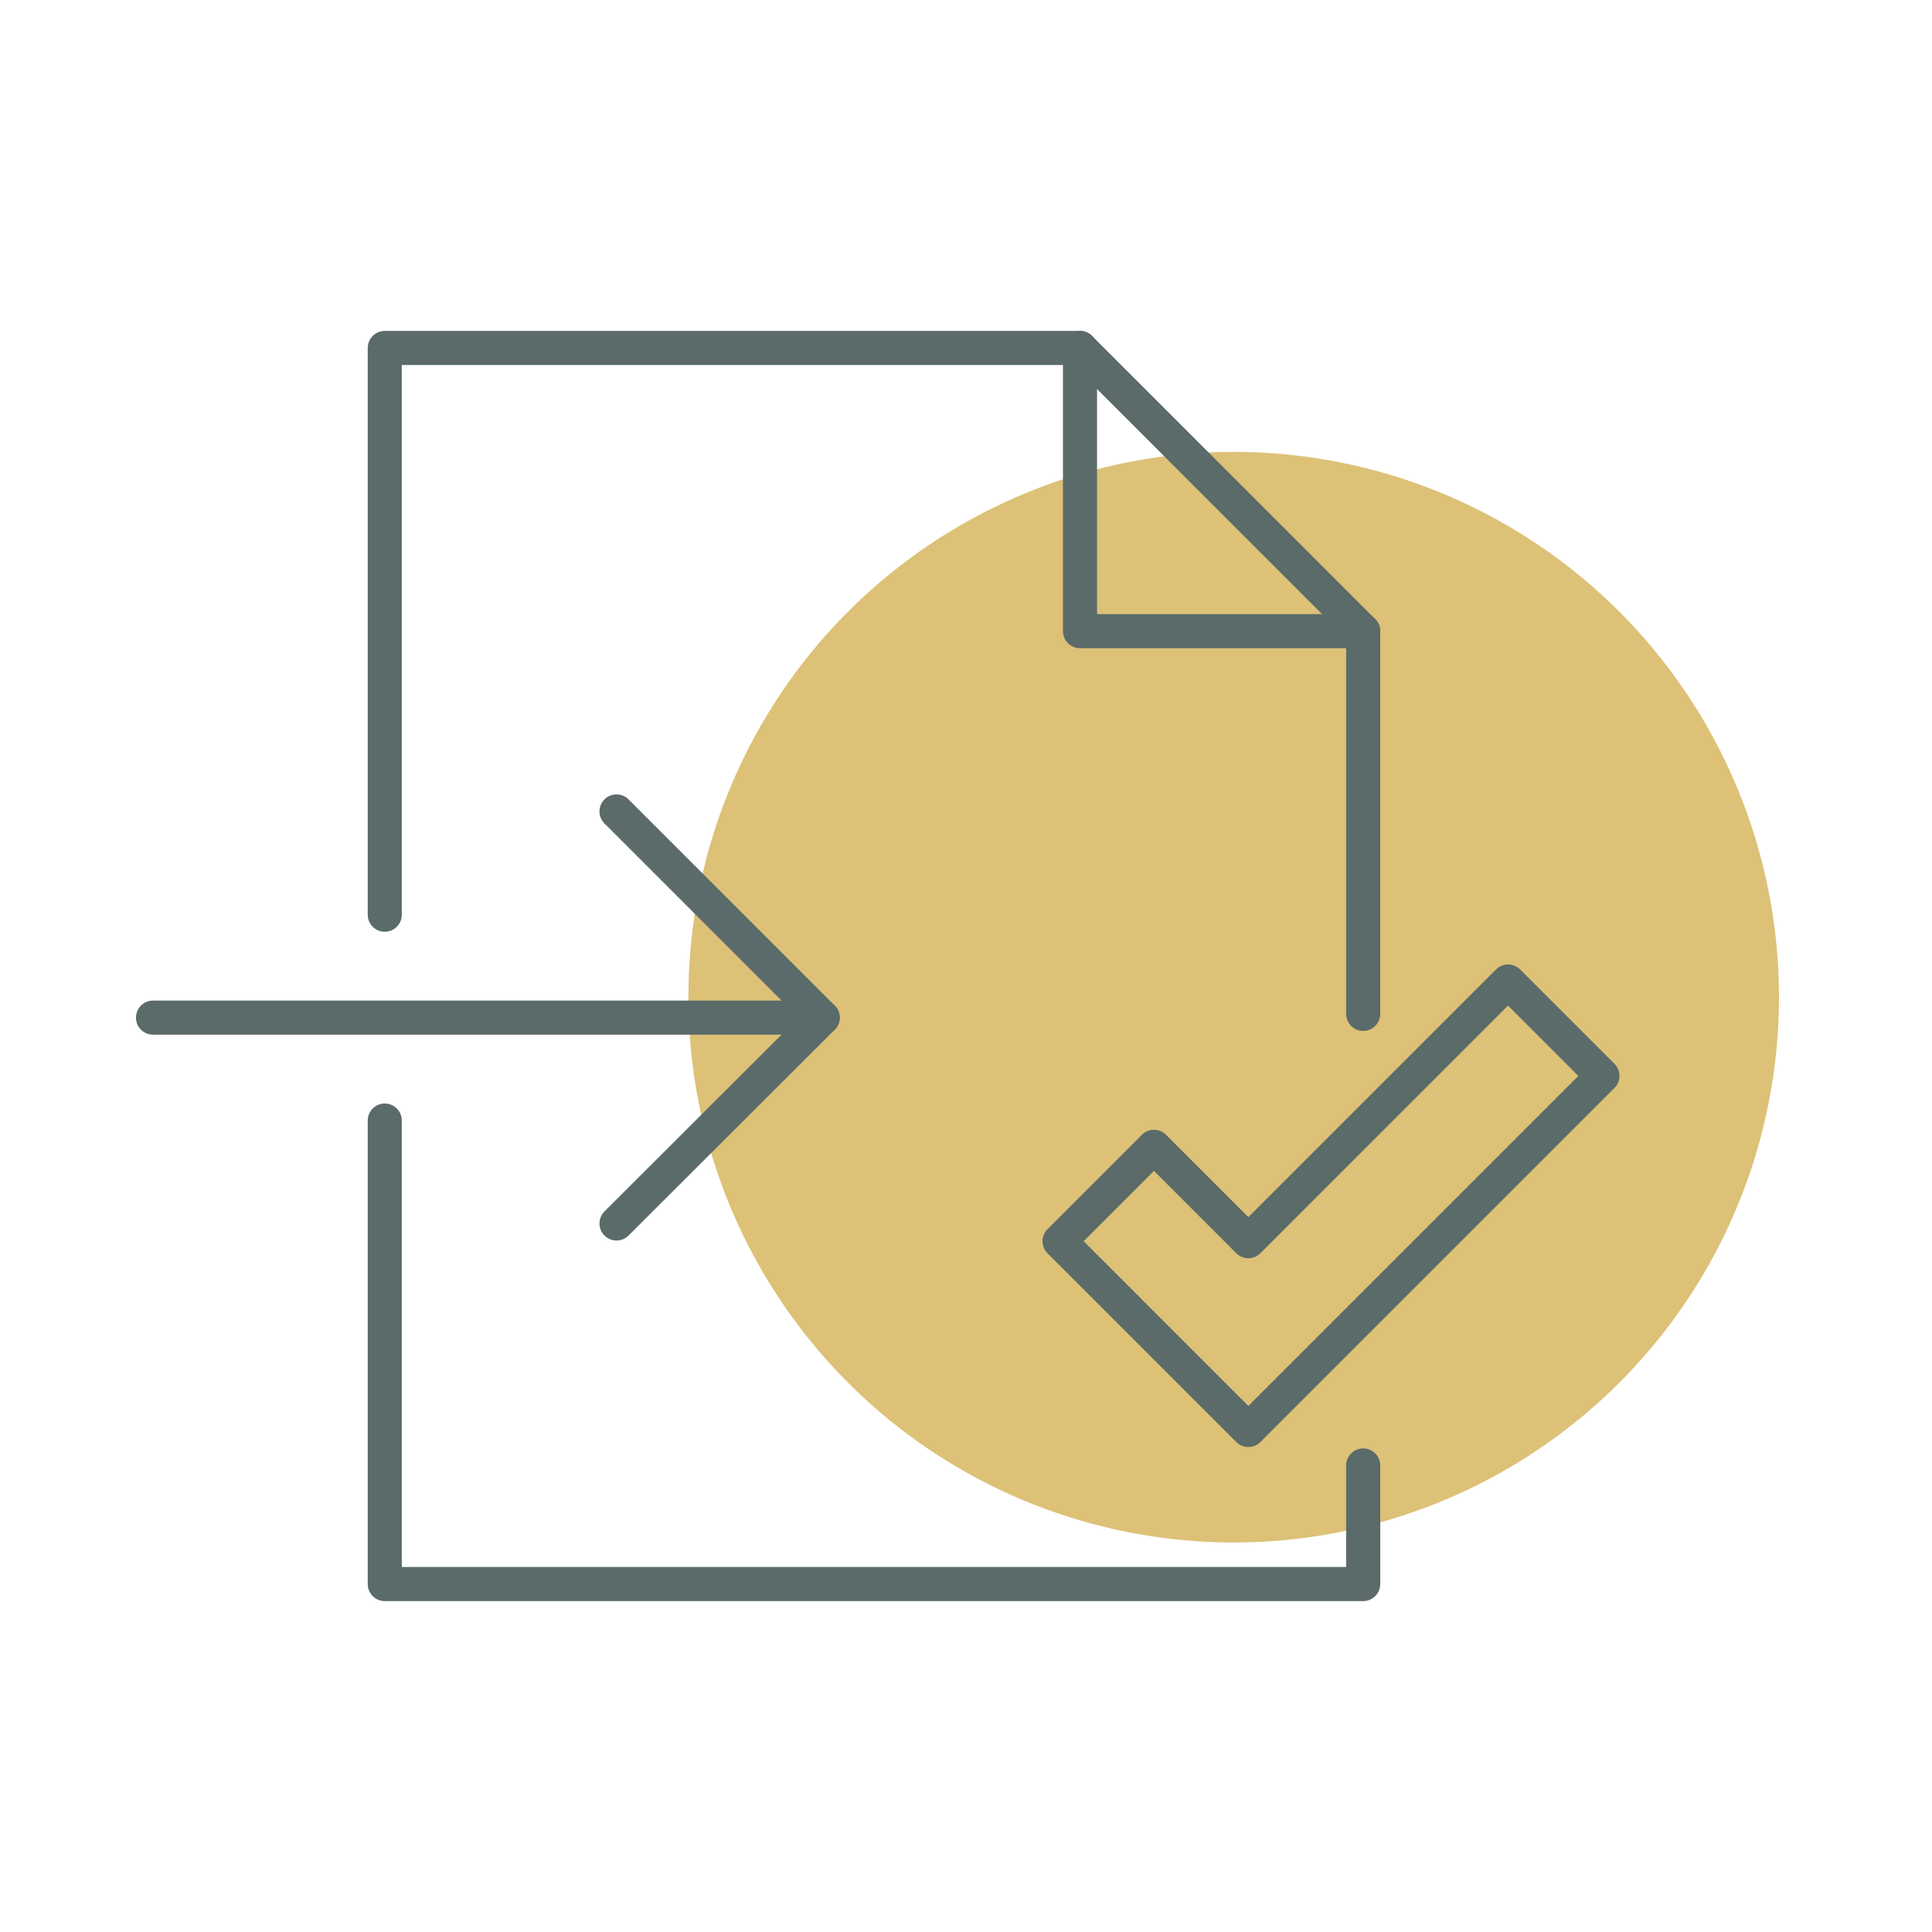
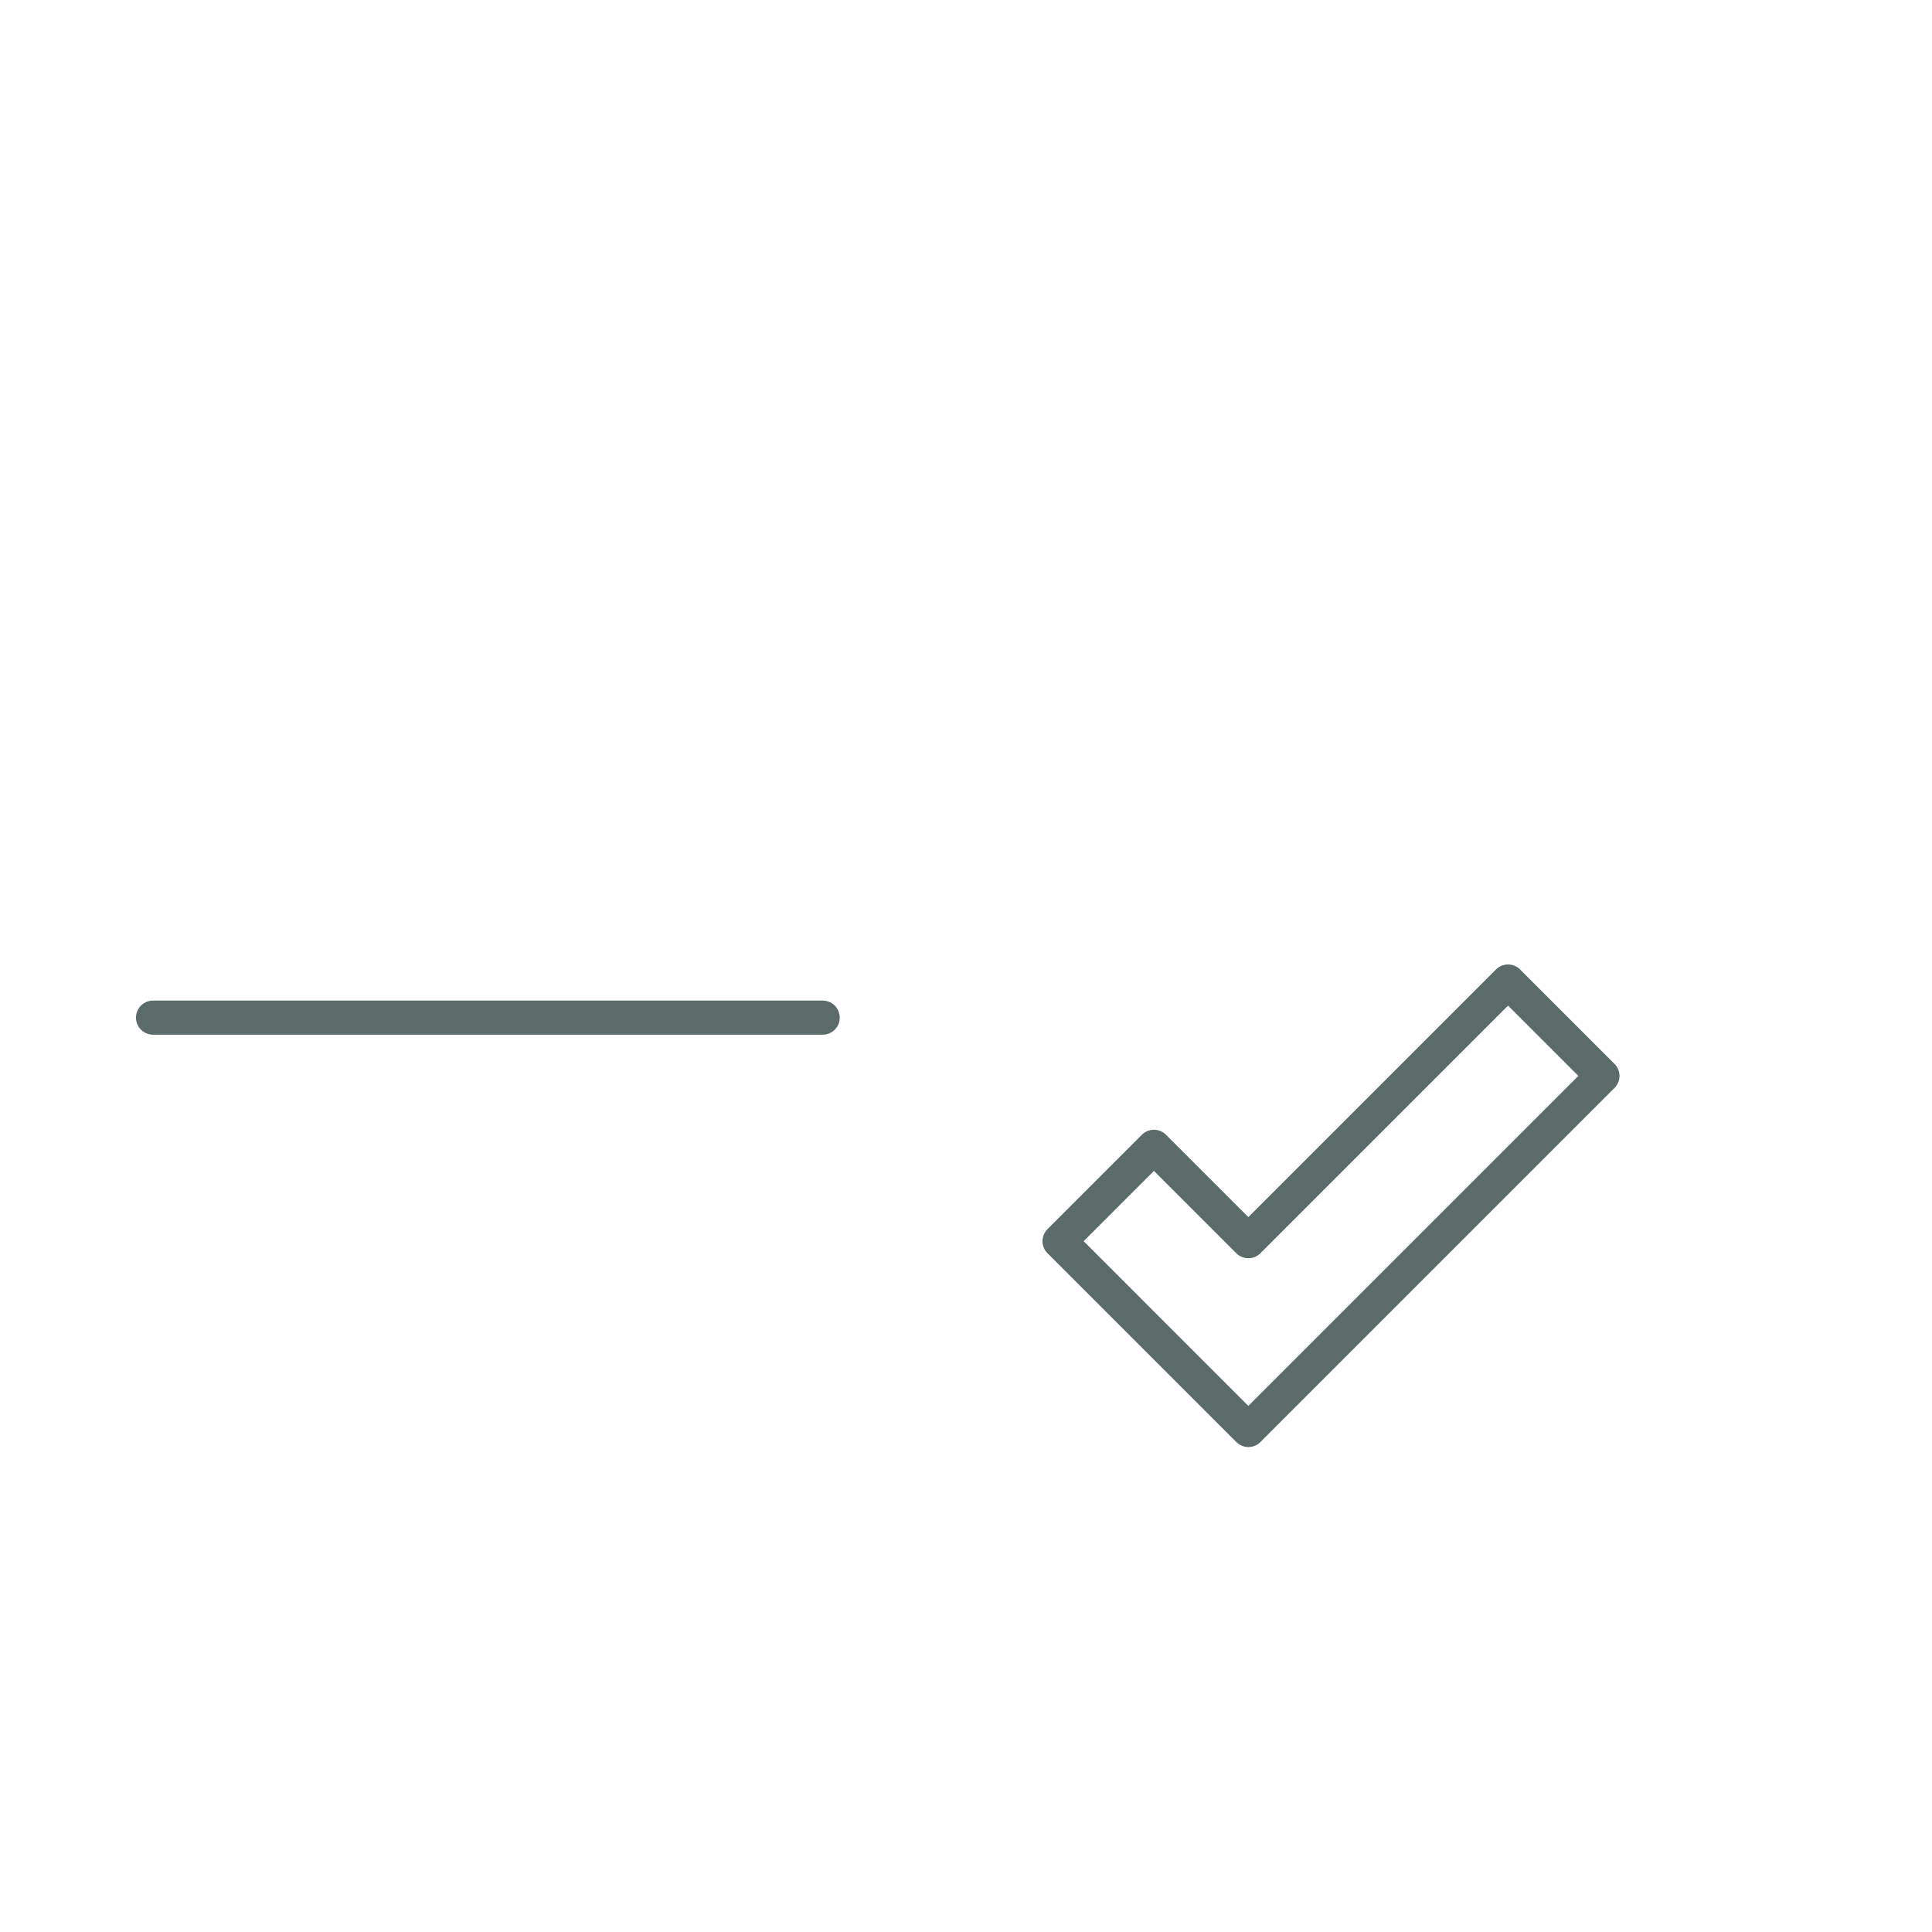
<svg xmlns="http://www.w3.org/2000/svg" viewBox="0 0 56.69 56.69">
  <title>transmission-offre</title>
  <g id="Calque_1" data-name="Calque 1">
-     <path d="M52.2,29.26a16,16,0,1,1-16-16A16,16,0,0,1,52.2,29.26Z" style="fill:#ddc177" />
-     <polyline points="40 43 40 46.48 11.29 46.48 11.29 32.88" style="fill:none;stroke:#5a6b69;stroke-linecap:round;stroke-linejoin:round" />
-     <polyline points="11.29 26.84 11.29 10.21 31.69 10.21 40 18.52 40 29.75" style="fill:none;stroke:#5a6b69;stroke-linecap:round;stroke-linejoin:round" />
-     <polyline points="31.69 10.21 31.69 18.52 40 18.52" style="fill:none;stroke:#5a6b69;stroke-linecap:round;stroke-linejoin:round" />
    <line x1="4.49" y1="29.86" x2="24.14" y2="29.86" style="fill:none;stroke:#5a6b69;stroke-linecap:round;stroke-linejoin:round" />
-     <polyline points="18.09 23.81 24.14 29.86 18.09 35.9" style="fill:none;stroke:#5a6b69;stroke-linecap:round;stroke-linejoin:round" />
    <polygon points="36.63 41.96 31.09 36.42 33.86 33.65 36.63 36.42 44.25 28.8 47.02 31.57 36.63 41.96" style="fill:none;stroke:#5a6b69;stroke-linecap:round;stroke-linejoin:round" />
  </g>
</svg>